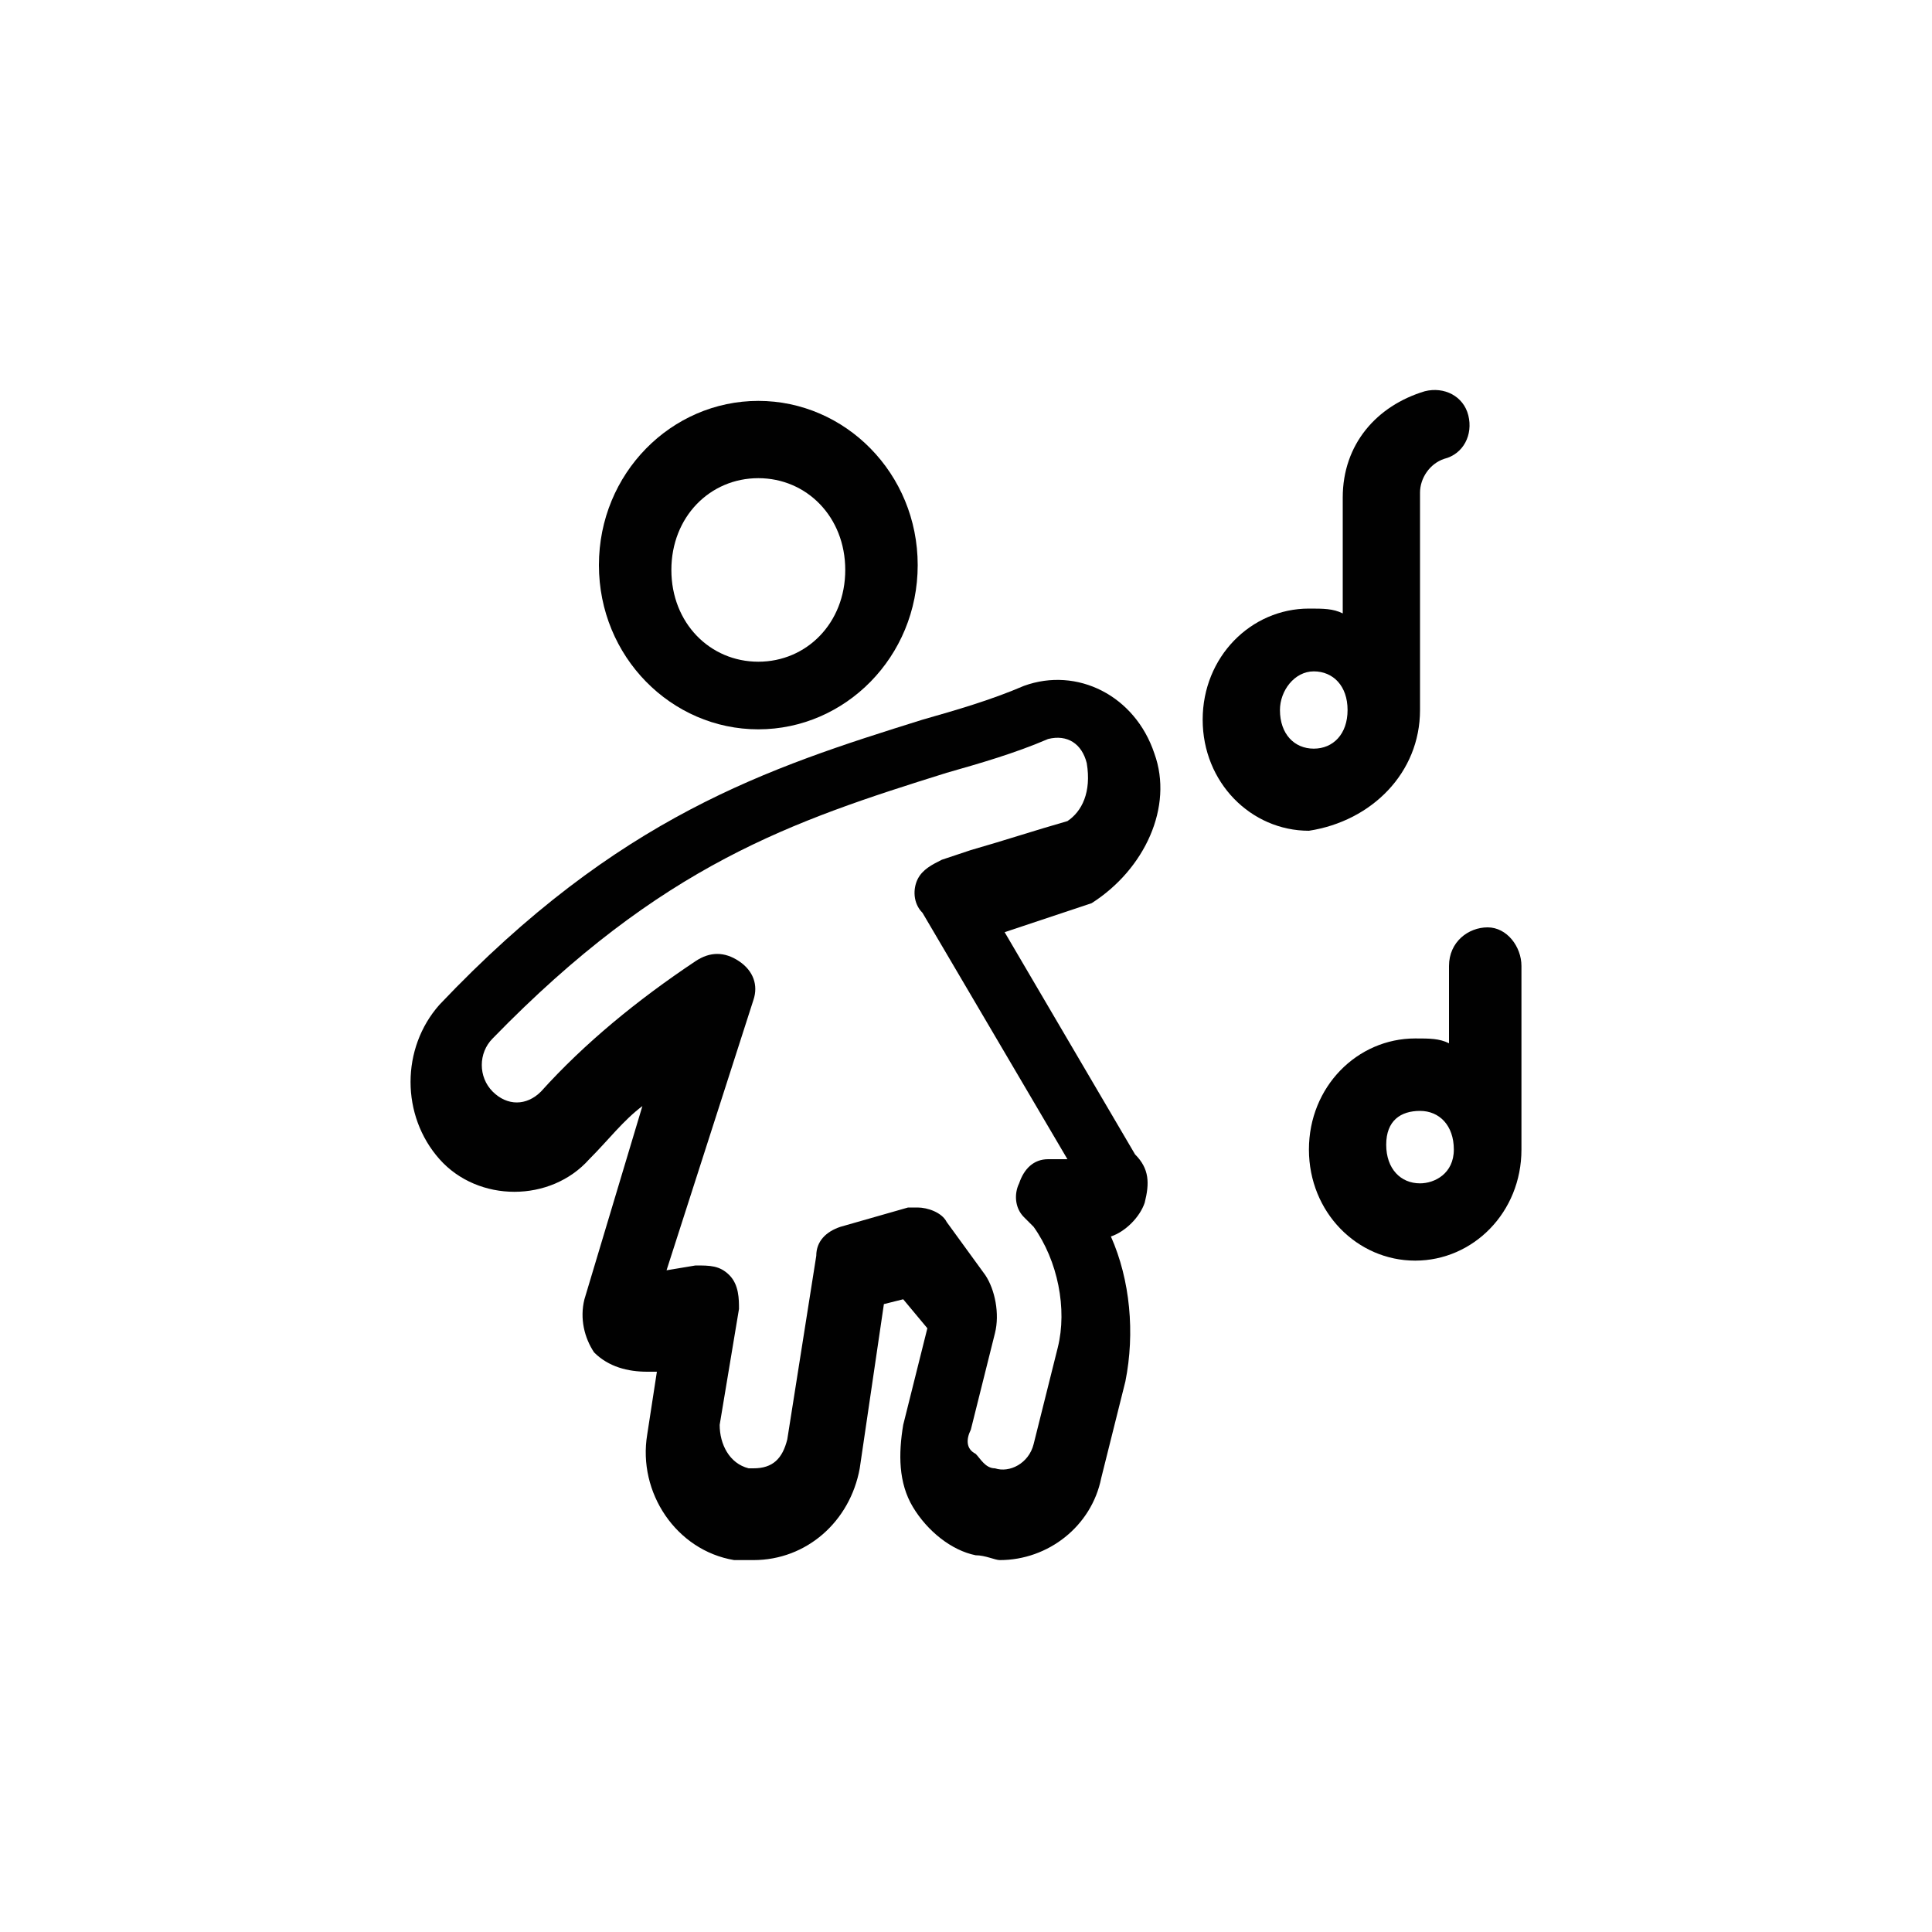
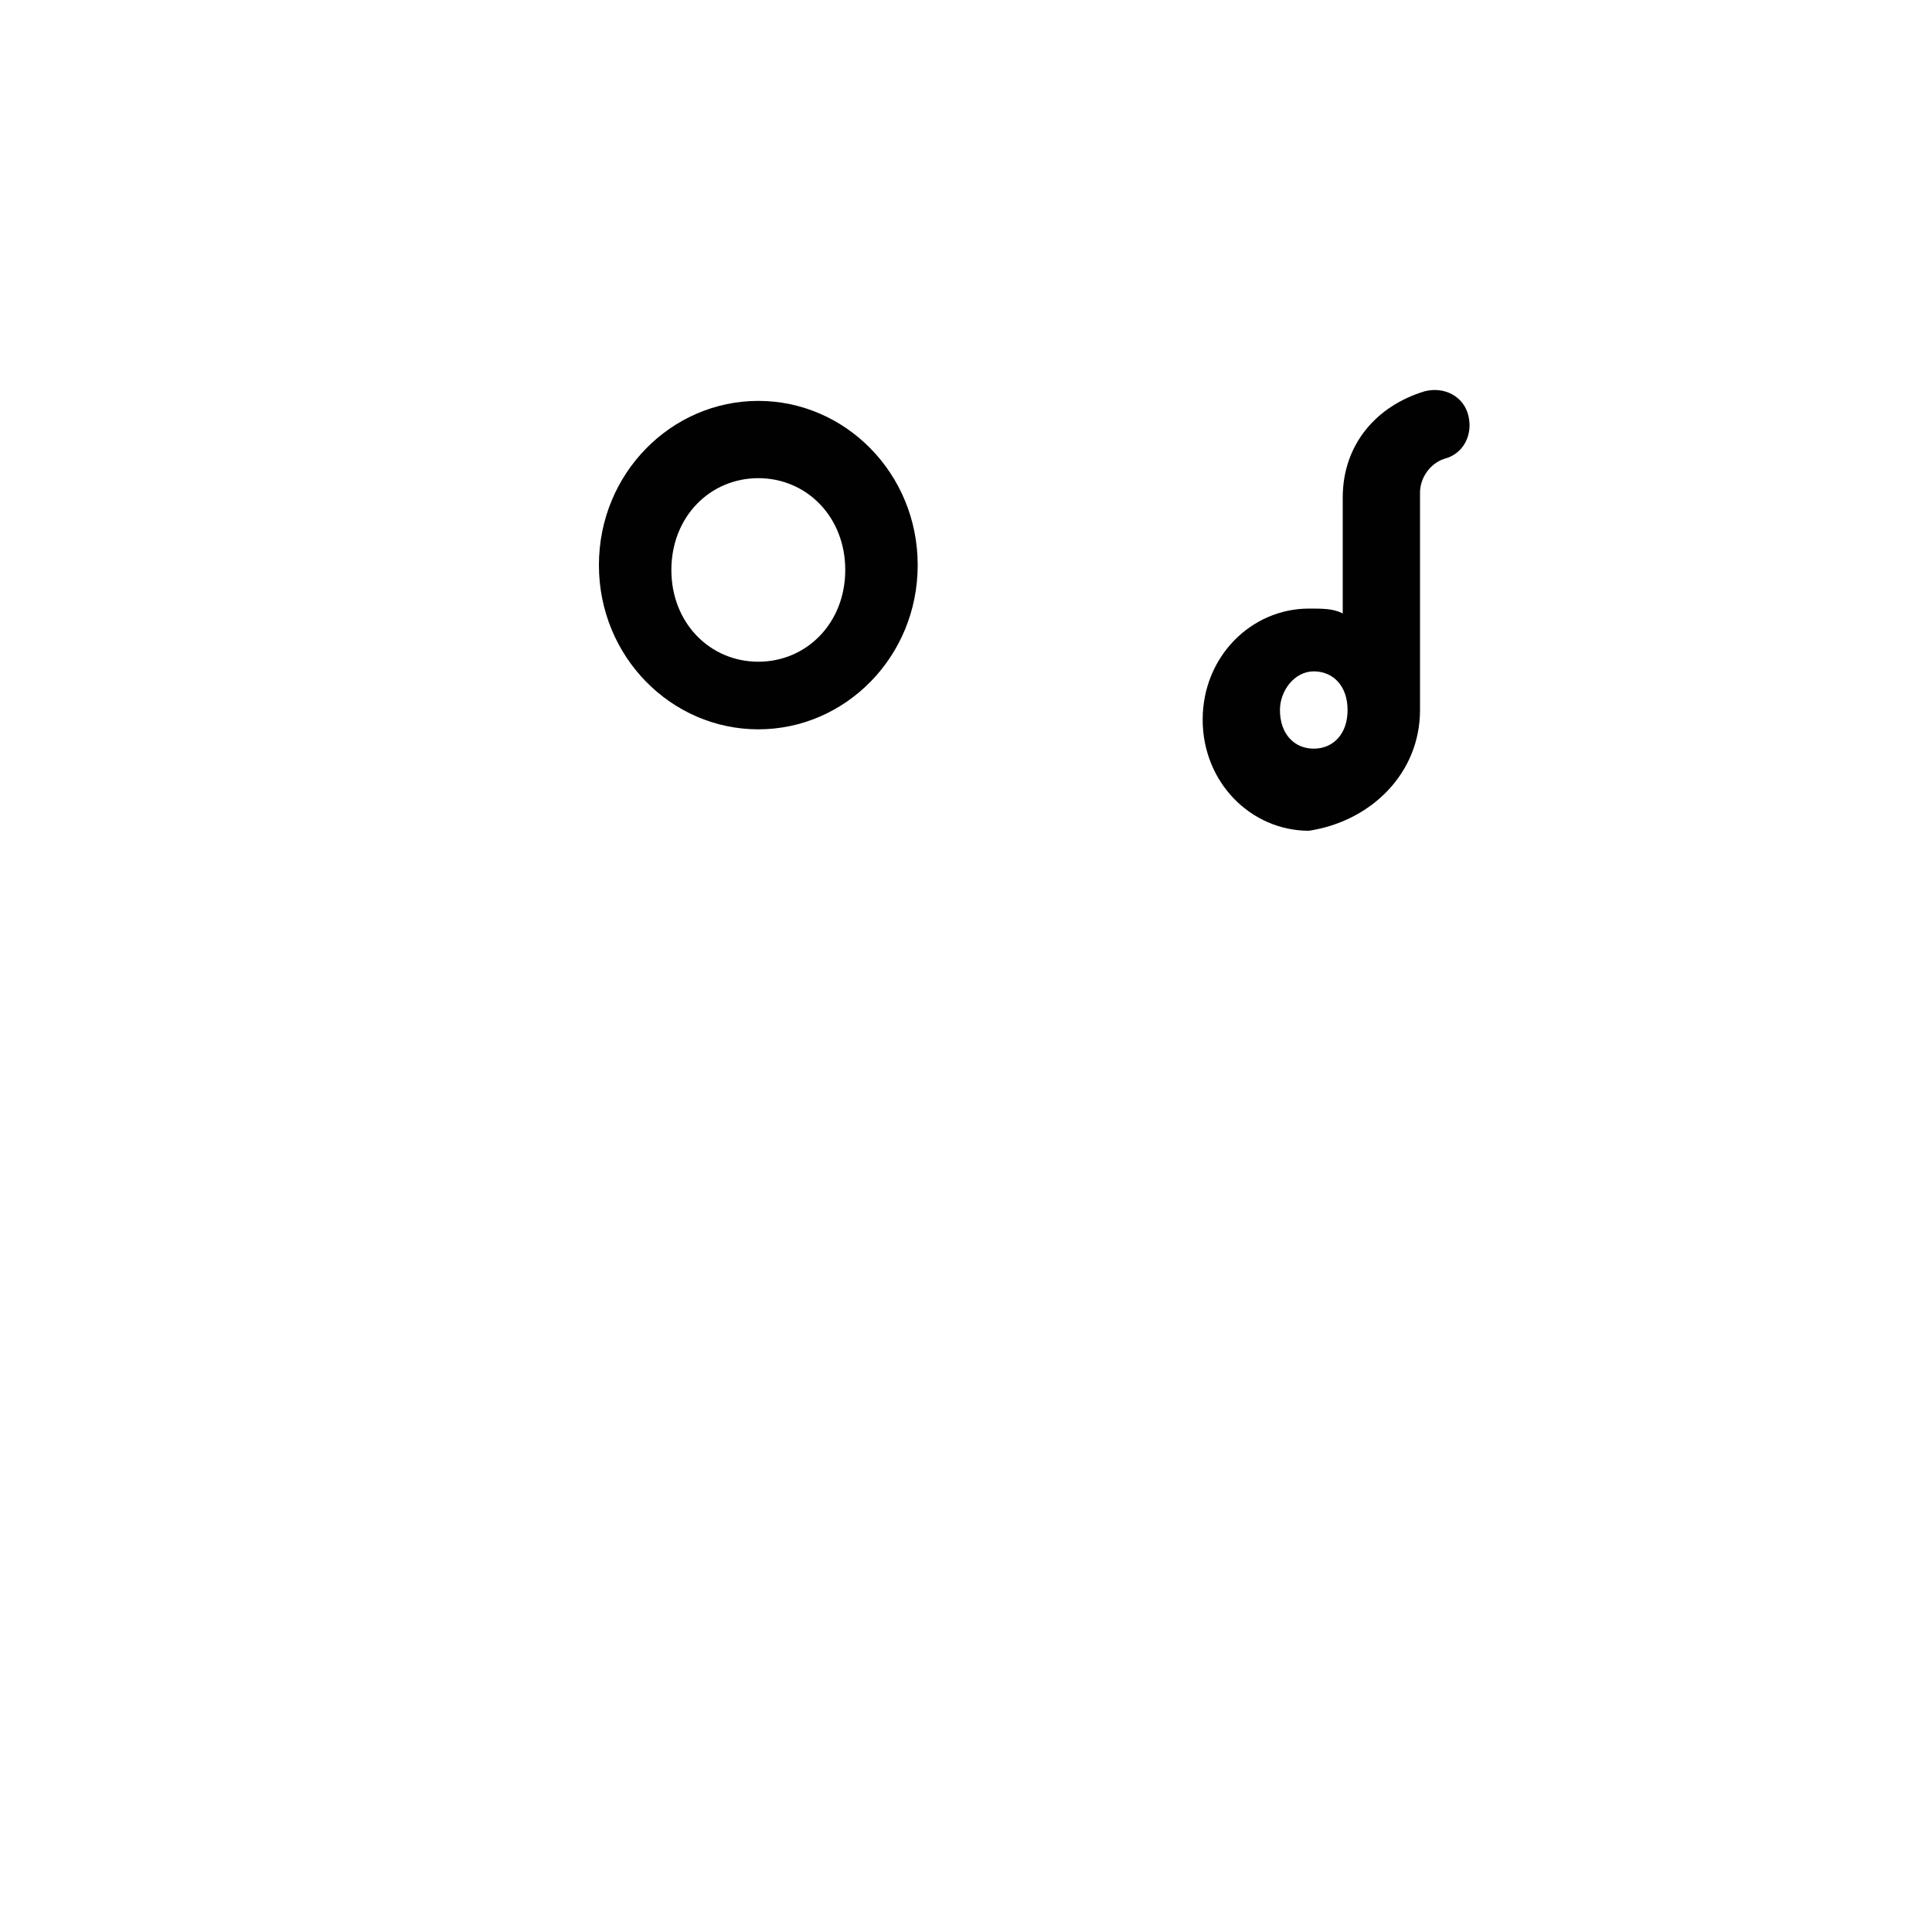
<svg xmlns="http://www.w3.org/2000/svg" preserveAspectRatio="xMidYMid slice" width="1920px" height="1920px" version="1.1" id="Layer_1" x="0px" y="0px" viewBox="0 0 40 40" style="enable-background:new 0 0 40 40;" xml:space="preserve">
  <style type="text/css">
	.st0{fill:#010101;}
</style>
  <g>
    <path class="st0" d="M29.4,14.7v-4.5c0-0.3,0.2-0.6,0.5-0.7c0.4-0.1,0.6-0.5,0.5-0.9c-0.1-0.4-0.5-0.6-0.9-0.5   c-1,0.3-1.7,1.1-1.7,2.2v2.4c-0.2-0.1-0.4-0.1-0.7-0.1c-1.2,0-2.2,1-2.2,2.3s1,2.3,2.2,2.3C28.4,17,29.4,16,29.4,14.7z M26.5,14.7   c0-0.4,0.3-0.8,0.7-0.8c0.4,0,0.7,0.3,0.7,0.8s-0.3,0.8-0.7,0.8C26.8,15.5,26.5,15.2,26.5,14.7z" />
-     <path class="st0" d="M30.8,19.2c-0.4,0-0.8,0.3-0.8,0.8v1.6c-0.2-0.1-0.4-0.1-0.7-0.1c-1.2,0-2.2,1-2.2,2.3s1,2.3,2.2,2.3   c1.2,0,2.2-1,2.2-2.3V20C31.5,19.6,31.2,19.2,30.8,19.2z M29.4,24.5c-0.4,0-0.7-0.3-0.7-0.8S29,23,29.4,23c0.4,0,0.7,0.3,0.7,0.8   S29.7,24.5,29.4,24.5z" />
    <path class="st0" d="M15.7,15.1c1.8,0,3.3-1.5,3.3-3.4s-1.5-3.4-3.3-3.4c-1.8,0-3.3,1.5-3.3,3.4S13.9,15.1,15.7,15.1z M15.7,9.9   c1,0,1.8,0.8,1.8,1.9s-0.8,1.9-1.8,1.9c-1,0-1.8-0.8-1.8-1.9S14.7,9.9,15.7,9.9z" />
-     <path class="st0" d="M23.9,15.6c-0.4-1.2-1.6-1.8-2.7-1.4c-0.7,0.3-1.4,0.5-2.1,0.7c-3.2,1-6.3,2-10,5.9c-0.8,0.9-0.8,2.3,0,3.2   c0.8,0.9,2.3,0.9,3.1,0c0.4-0.4,0.7-0.8,1.1-1.1l-1.2,4c-0.1,0.4,0,0.8,0.2,1.1c0.3,0.3,0.7,0.4,1.1,0.4l0.2,0l-0.2,1.3   c-0.2,1.2,0.6,2.4,1.8,2.6c0.1,0,0.2,0,0.4,0c1.1,0,2-0.8,2.2-1.9l0.5-3.4l0.4-0.1l0.5,0.6l-0.5,2c-0.1,0.6-0.1,1.2,0.2,1.7   c0.3,0.5,0.8,0.9,1.3,1c0.2,0,0.4,0.1,0.5,0.1c1,0,1.9-0.7,2.1-1.7l0.5-2c0.2-1,0.1-2.1-0.3-3c0.3-0.1,0.6-0.4,0.7-0.7   c0.1-0.4,0.1-0.7-0.2-1l-2.7-4.6c0.6-0.2,1.2-0.4,1.8-0.6C23.7,18,24.3,16.7,23.9,15.6z M22.1,17c-0.7,0.2-1.3,0.4-2,0.6l-0.6,0.2   c-0.2,0.1-0.4,0.2-0.5,0.4c-0.1,0.2-0.1,0.5,0.1,0.7l3,5.1L21.7,24c-0.3,0-0.5,0.2-0.6,0.5c-0.1,0.2-0.1,0.5,0.1,0.7l0.2,0.2   c0.5,0.7,0.7,1.7,0.5,2.5l-0.5,2c-0.1,0.4-0.5,0.6-0.8,0.5c-0.2,0-0.3-0.2-0.4-0.3C20,30,20,29.8,20.1,29.6l0.5-2   c0.1-0.4,0-0.9-0.2-1.2l-0.8-1.1c-0.1-0.2-0.4-0.3-0.6-0.3c-0.1,0-0.2,0-0.2,0l-1.4,0.4c-0.3,0.1-0.5,0.3-0.5,0.6l-0.6,3.8   c-0.1,0.4-0.3,0.6-0.7,0.6c0,0-0.1,0-0.1,0c-0.4-0.1-0.6-0.5-0.6-0.9l0.4-2.4c0-0.2,0-0.5-0.2-0.7c-0.2-0.2-0.4-0.2-0.7-0.2   l-0.6,0.1l1.8-5.6c0.1-0.3,0-0.6-0.3-0.8c-0.3-0.2-0.6-0.2-0.9,0c-1.2,0.8-2.3,1.7-3.2,2.7c-0.3,0.3-0.7,0.3-1,0   c-0.3-0.3-0.3-0.8,0-1.1c3.5-3.6,6.2-4.5,9.4-5.5c0.7-0.2,1.4-0.4,2.1-0.7c0.4-0.1,0.7,0.1,0.8,0.5C22.6,16.4,22.4,16.8,22.1,17z" />
  </g>
</svg>